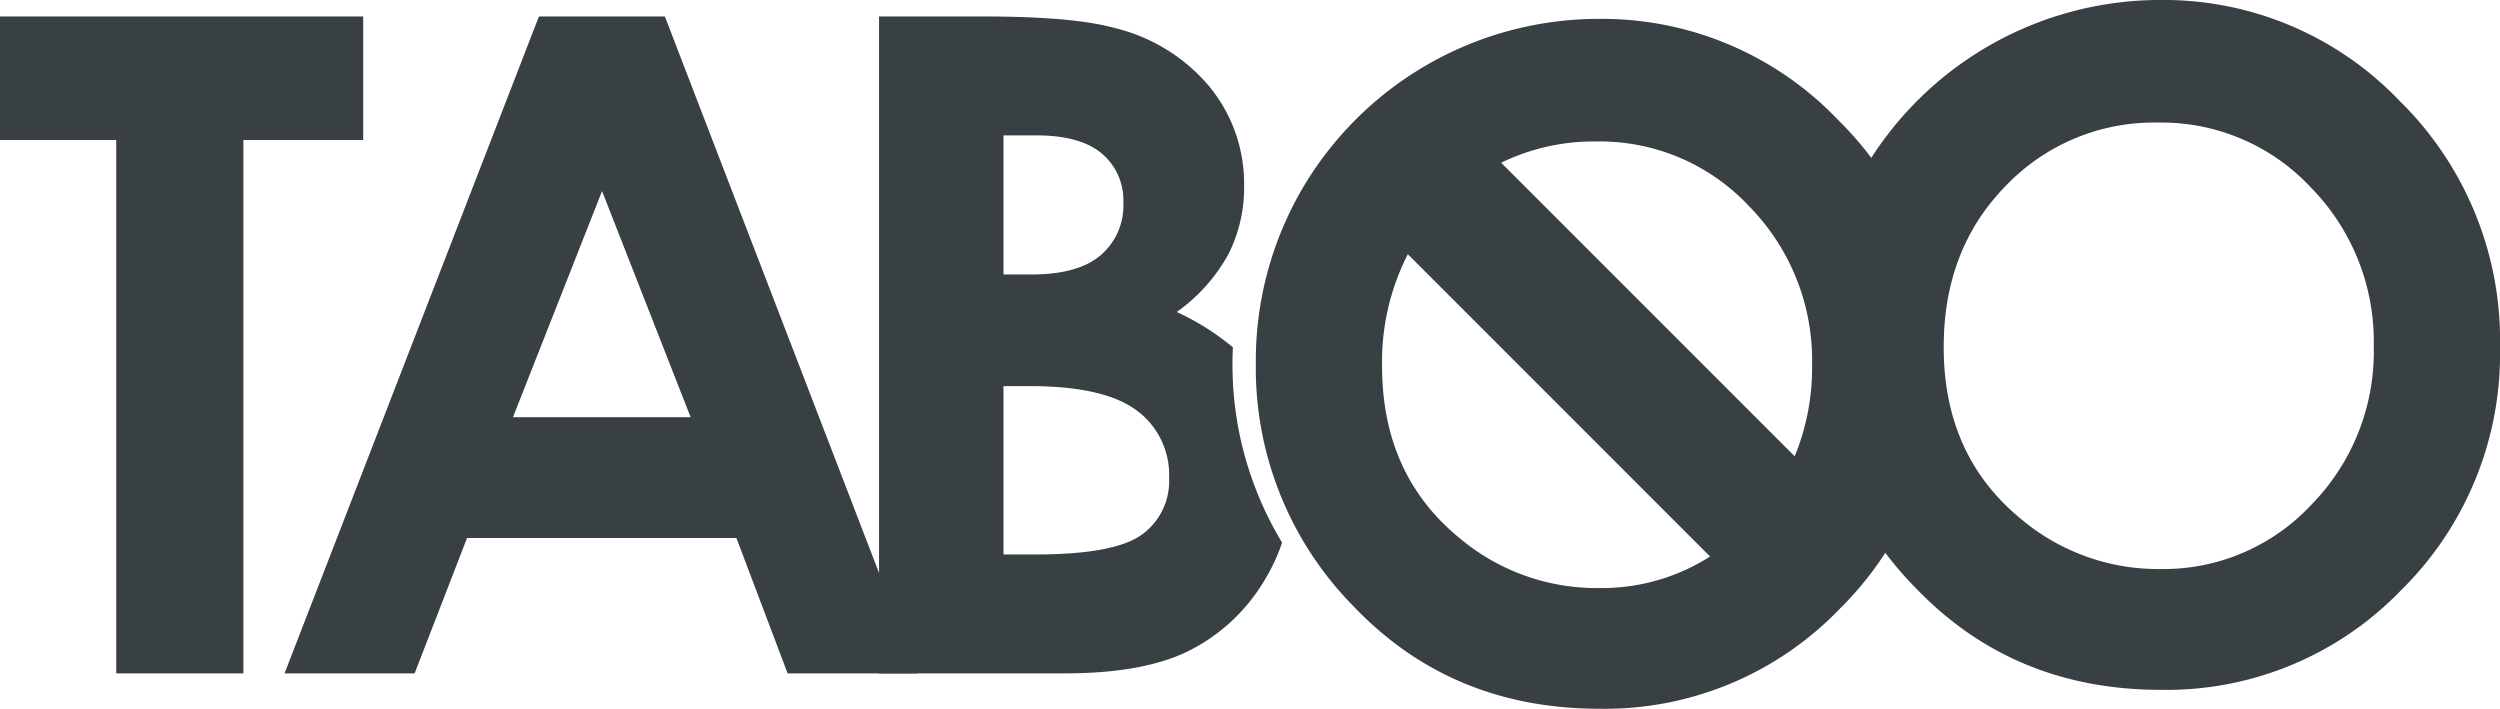
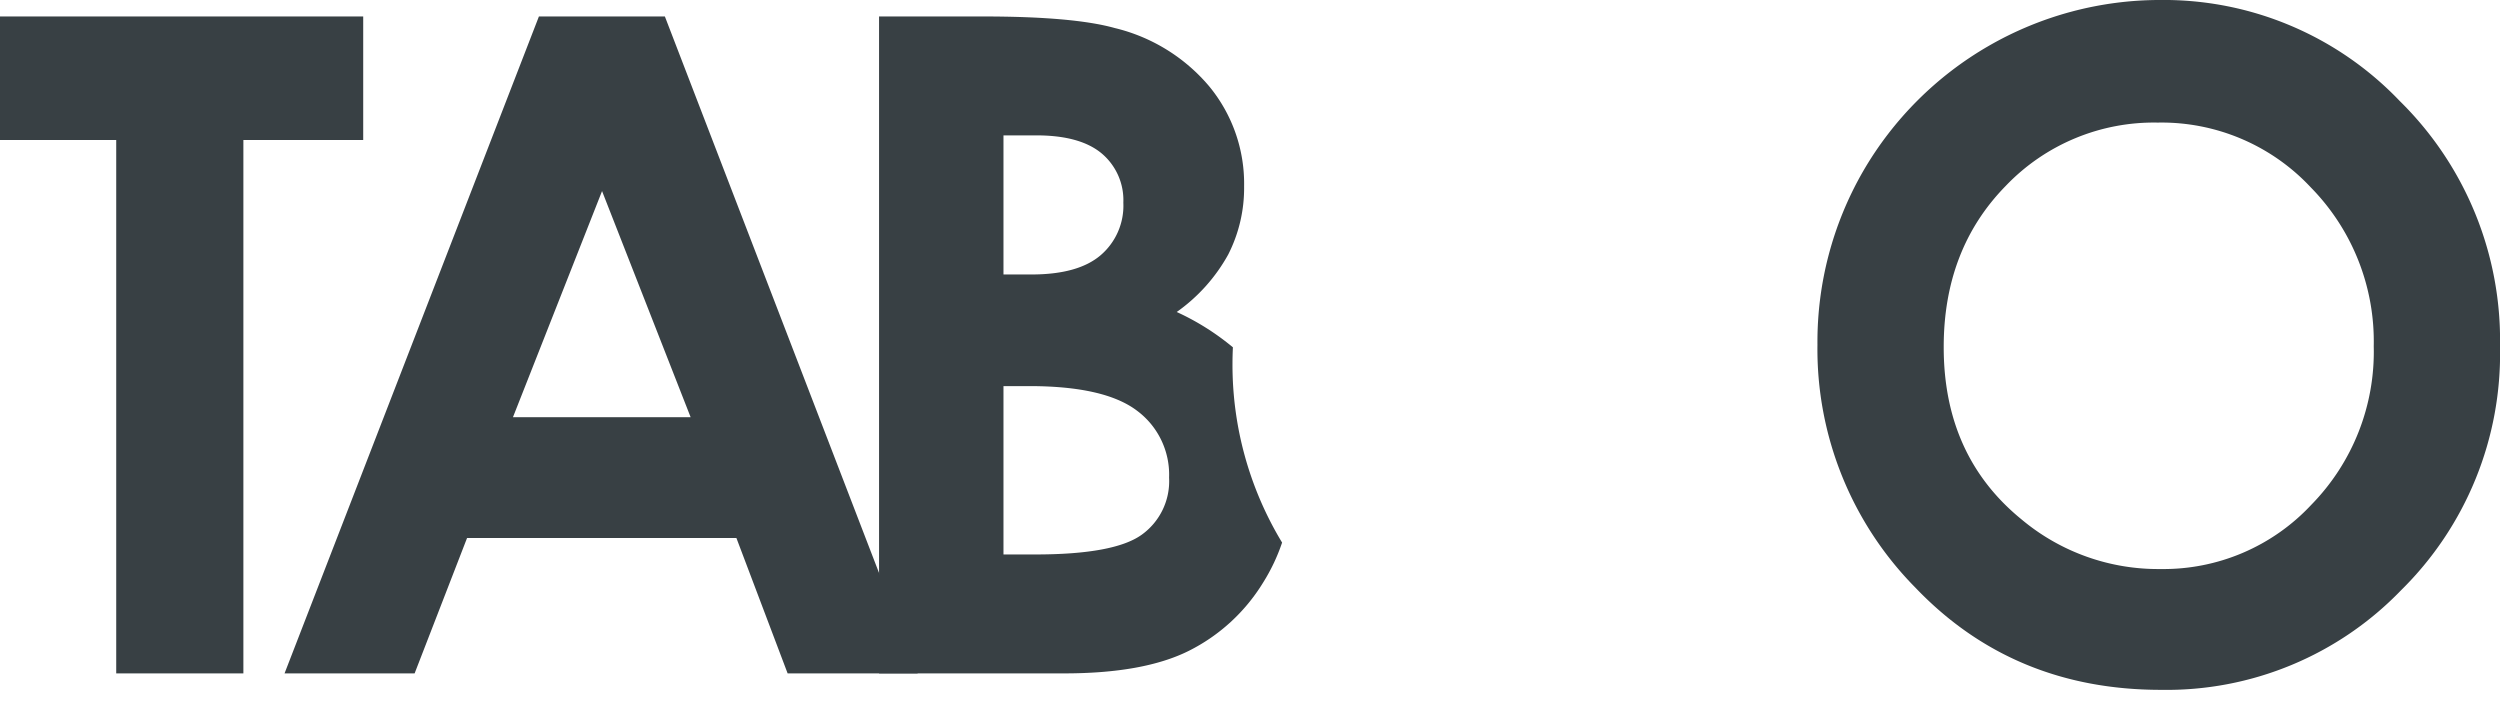
<svg xmlns="http://www.w3.org/2000/svg" width="246.904" height="70" viewBox="0 0 246.904 70">
  <defs>
    <clipPath id="clip-path">
      <rect id="Прямоугольник_206" data-name="Прямоугольник 206" width="246.904" height="70" fill="#384044" />
    </clipPath>
  </defs>
  <g id="Сгруппировать_1110" data-name="Сгруппировать 1110" transform="translate(0 0)">
    <g id="Сгруппировать_1019" data-name="Сгруппировать 1019" transform="translate(0 0)" clip-path="url(#clip-path)">
      <path id="Контур_1732" data-name="Контур 1732" d="M81.964,12.109a20.228,20.228,0,0,0-15.075,6.265q-6.12,6.259-6.112,15.918,0,10.751,7.7,17.018A21.005,21.005,0,0,0,82.19,56.2a19.972,19.972,0,0,0,14.9-6.354A21.58,21.58,0,0,0,103.247,34.2a21.7,21.7,0,0,0-6.205-15.68,20.171,20.171,0,0,0-15.078-6.413M82.146,0a32.209,32.209,0,0,1,23.662,9.969,33.136,33.136,0,0,1,9.91,24.293A32.769,32.769,0,0,1,105.941,58.3a32.176,32.176,0,0,1-23.706,9.832q-14.614,0-24.26-10.1a33.5,33.5,0,0,1-9.668-23.992,33.708,33.708,0,0,1,4.5-17.107A33.909,33.909,0,0,1,82.146,0" transform="translate(131.187 -0.001)" fill="#384044" />
      <path id="Контур_1733" data-name="Контур 1733" d="M0,.438H35.871v12.2H24.037V65.317H11.478V12.636H0Z" transform="translate(0 1.188)" fill="#384044" />
      <path id="Контур_1734" data-name="Контур 1734" d="M38.92,17.683l-8.8,22.335H47.67ZM32.685.438h12.44l24.969,64.88H57.249L52.189,51.945h-26.6l-5.18,13.373H7.563Z" transform="translate(20.539 1.188)" fill="#384044" />
      <path id="Контур_1735" data-name="Контур 1735" d="M35.653,36.945V53.572h3.132q7.8,0,10.512-1.943a6.516,6.516,0,0,0,2.712-5.648,7.866,7.866,0,0,0-3.177-6.614q-3.188-2.413-10.575-2.423Zm0-24.761V25.92H38.41c3.073,0,5.362-.632,6.852-1.914a6.435,6.435,0,0,0,2.229-5.18,6.025,6.025,0,0,0-2.125-4.849c-1.412-1.189-3.567-1.795-6.458-1.795ZM23.365,65.318V.438h10.24c5.949,0,10.285.375,13.042,1.144a17.583,17.583,0,0,1,9.308,5.737,15.108,15.108,0,0,1,3.463,9.895,14.475,14.475,0,0,1-1.568,6.733,17.014,17.014,0,0,1-5.087,5.678,24.821,24.821,0,0,1,5.548,3.489c-.026.55-.041,1.107-.041,1.668a33.9,33.9,0,0,0,4.9,17.616,18.583,18.583,0,0,1-1.888,3.972,18.1,18.1,0,0,1-7.32,6.718q-4.47,2.235-12.351,2.229Z" transform="translate(63.452 1.188)" fill="#384044" />
-       <path id="Контур_1736" data-name="Контур 1736" d="M48.394,23.741A23.28,23.28,0,0,0,45.849,34.8q0,10.751,7.7,17.018a21.025,21.025,0,0,0,13.718,4.894,19.87,19.87,0,0,0,10.976-3.117ZM86.6,43.7a22.994,22.994,0,0,0,1.717-9,21.7,21.7,0,0,0-6.205-15.68,20.169,20.169,0,0,0-15.075-6.413,20.911,20.911,0,0,0-9.427,2.1ZM67.218.5a32.2,32.2,0,0,1,23.658,9.969,33.124,33.124,0,0,1,9.913,24.293A32.769,32.769,0,0,1,91.013,58.8a32.176,32.176,0,0,1-23.706,9.832q-14.614,0-24.26-10.1a33.5,33.5,0,0,1-9.668-23.992,33.766,33.766,0,0,1,4.5-17.111A33.928,33.928,0,0,1,67.218.5" transform="translate(90.647 1.365)" fill="#384044" />
    </g>
  </g>
</svg>